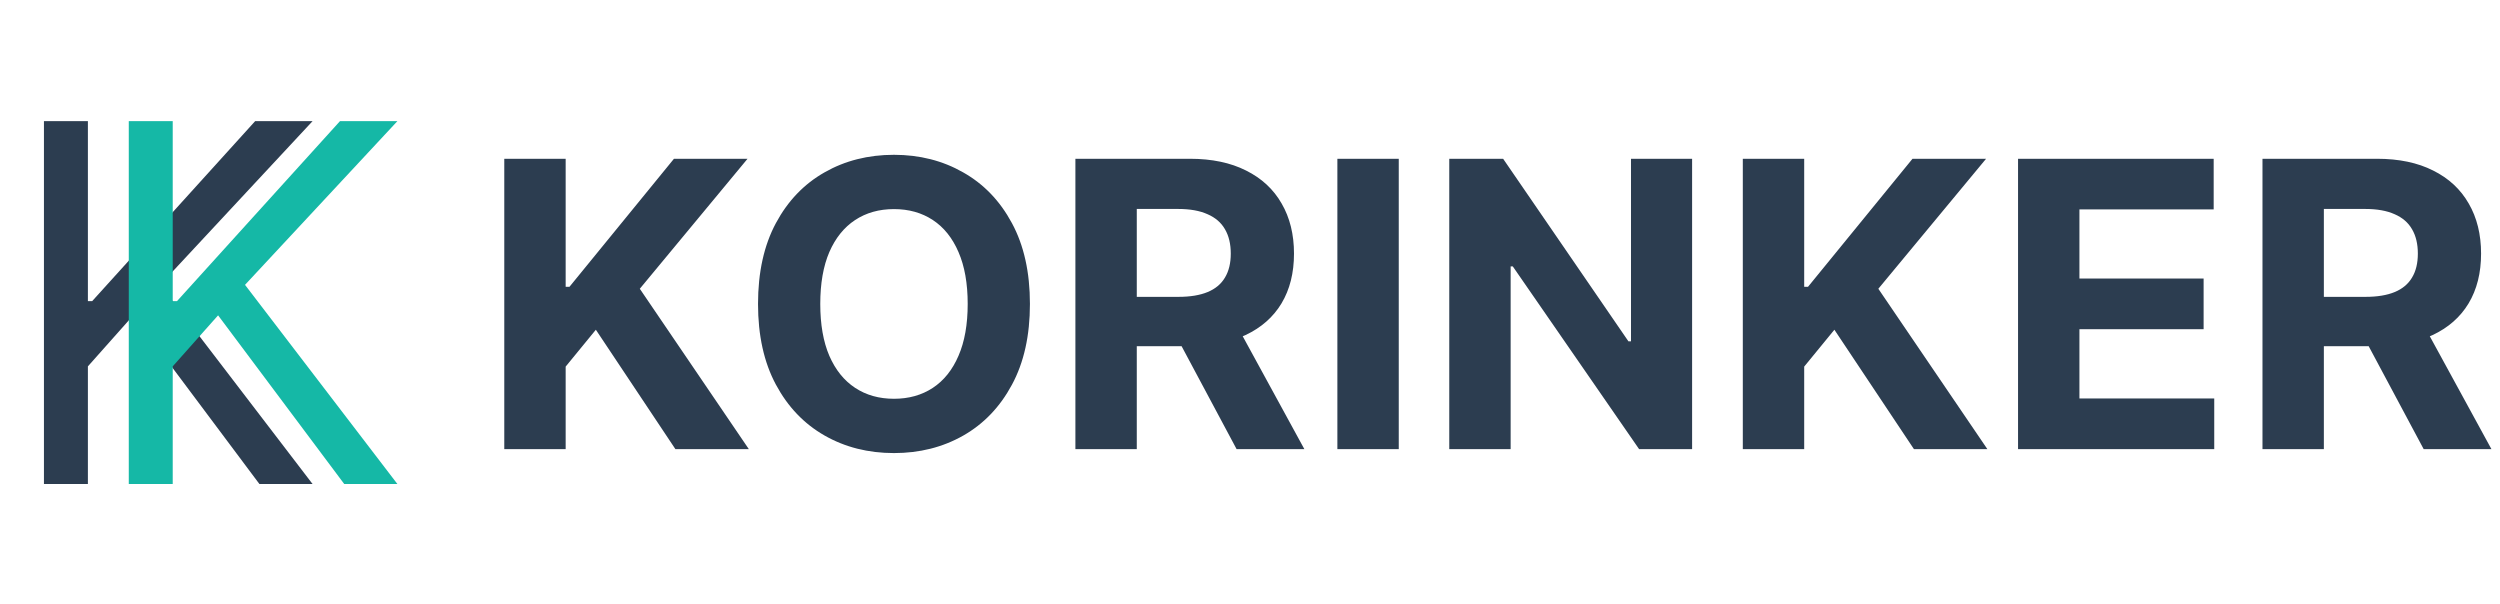
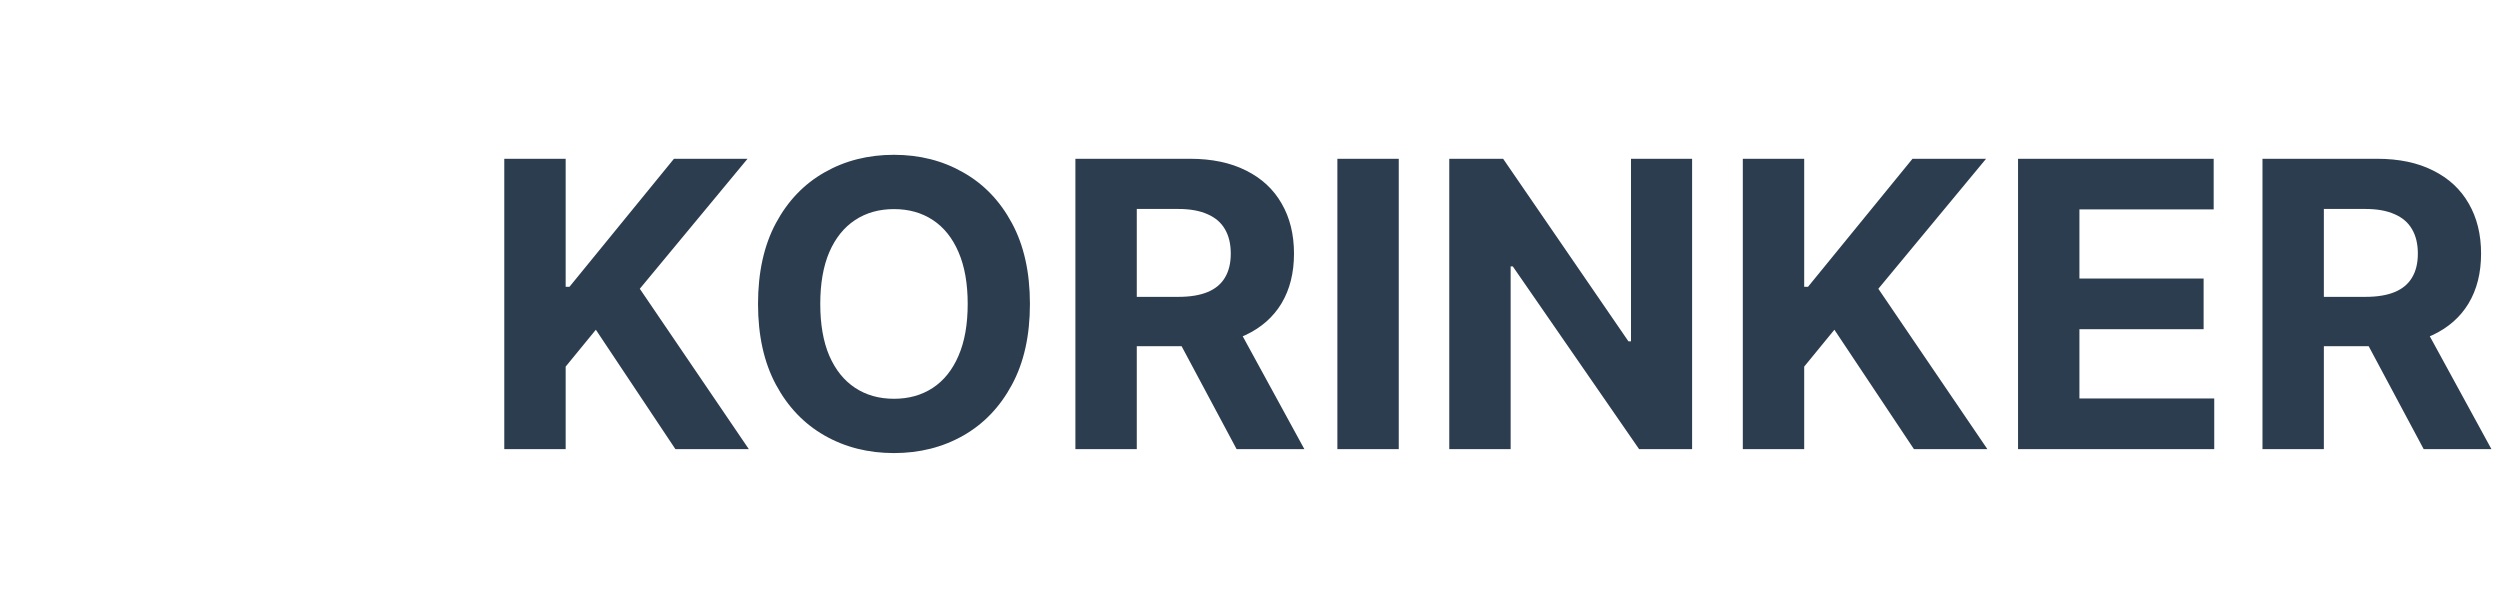
<svg xmlns="http://www.w3.org/2000/svg" width="501" height="121" viewBox="0 0 501 121" fill="none">
-   <path d="M8.807 97V24.273H17.614V60.352H18.466L51.136 24.273H62.642L32.102 57.085L62.642 97H51.989L26.704 63.193L17.614 73.421V97H8.807Z" fill="#2C3D50" />
-   <path d="M25.807 97V24.273H34.614V60.352H35.466L68.136 24.273H79.642L49.102 57.085L79.642 97H68.989L43.705 63.193L34.614 73.421V97H25.807Z" fill="#15B8A6" />
  <path d="M101.057 90V31.818H113.358V57.472H114.125L135.062 31.818H149.807L128.216 57.869L150.062 90H135.347L119.409 66.079L113.358 73.466V90H101.057ZM206.398 60.909C206.398 67.254 205.195 72.651 202.79 77.102C200.403 81.553 197.146 84.953 193.017 87.301C188.907 89.631 184.286 90.796 179.153 90.796C173.983 90.796 169.343 89.621 165.233 87.273C161.123 84.924 157.875 81.525 155.489 77.074C153.102 72.623 151.909 67.235 151.909 60.909C151.909 54.564 153.102 49.167 155.489 44.716C157.875 40.265 161.123 36.875 165.233 34.545C169.343 32.197 173.983 31.023 179.153 31.023C184.286 31.023 188.907 32.197 193.017 34.545C197.146 36.875 200.403 40.265 202.79 44.716C205.195 49.167 206.398 54.564 206.398 60.909ZM193.926 60.909C193.926 56.799 193.311 53.333 192.08 50.511C190.867 47.689 189.153 45.549 186.938 44.091C184.722 42.633 182.127 41.903 179.153 41.903C176.18 41.903 173.585 42.633 171.369 44.091C169.153 45.549 167.43 47.689 166.199 50.511C164.987 53.333 164.381 56.799 164.381 60.909C164.381 65.019 164.987 68.485 166.199 71.307C167.43 74.129 169.153 76.269 171.369 77.727C173.585 79.186 176.18 79.915 179.153 79.915C182.127 79.915 184.722 79.186 186.938 77.727C189.153 76.269 190.867 74.129 192.08 71.307C193.311 68.485 193.926 65.019 193.926 60.909ZM215.51 90V31.818H238.464C242.858 31.818 246.608 32.604 249.714 34.176C252.839 35.729 255.216 37.936 256.845 40.795C258.493 43.636 259.317 46.979 259.317 50.824C259.317 54.688 258.483 58.011 256.817 60.795C255.15 63.561 252.735 65.682 249.572 67.159C246.429 68.636 242.622 69.375 238.152 69.375H222.783V59.489H236.163C238.512 59.489 240.463 59.167 242.016 58.523C243.569 57.879 244.724 56.913 245.482 55.625C246.258 54.337 246.646 52.737 246.646 50.824C246.646 48.892 246.258 47.263 245.482 45.938C244.724 44.612 243.559 43.608 241.987 42.926C240.434 42.225 238.474 41.875 236.107 41.875H227.811V90H215.51ZM246.93 63.523L261.391 90H247.811L233.663 63.523H246.93ZM280.311 31.818V90H268.01V31.818H280.311ZM339.097 31.818V90H328.472L303.159 53.381H302.733V90H290.432V31.818H301.227L326.341 68.409H326.852V31.818H339.097ZM349.26 90V31.818H361.561V57.472H362.328L383.266 31.818H398.01L376.419 57.869L398.266 90H383.55L367.612 66.079L361.561 73.466V90H349.26ZM404.416 90V31.818H443.621V41.96H416.717V55.824H441.604V65.966H416.717V79.858H443.734V90H404.416ZM453.401 90V31.818H476.355C480.749 31.818 484.499 32.604 487.605 34.176C490.73 35.729 493.107 37.936 494.736 40.795C496.384 43.636 497.207 46.979 497.207 50.824C497.207 54.688 496.374 58.011 494.707 60.795C493.041 63.561 490.626 65.682 487.463 67.159C484.319 68.636 480.512 69.375 476.043 69.375H460.673V59.489H474.054C476.402 59.489 478.353 59.167 479.906 58.523C481.459 57.879 482.615 56.913 483.372 55.625C484.149 54.337 484.537 52.737 484.537 50.824C484.537 48.892 484.149 47.263 483.372 45.938C482.615 44.612 481.45 43.608 479.878 42.926C478.325 42.225 476.365 41.875 473.997 41.875H465.702V90H453.401ZM484.821 63.523L499.281 90H485.702L471.554 63.523H484.821Z" fill="#2C3D50" />
</svg>